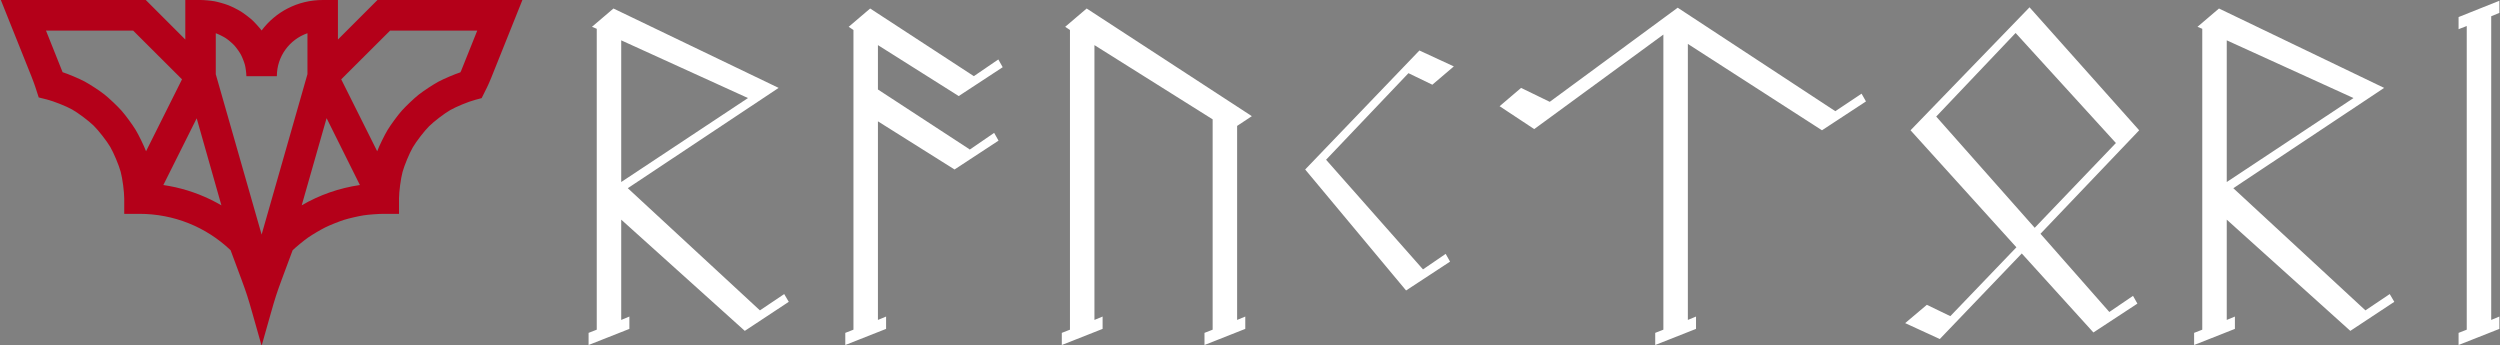
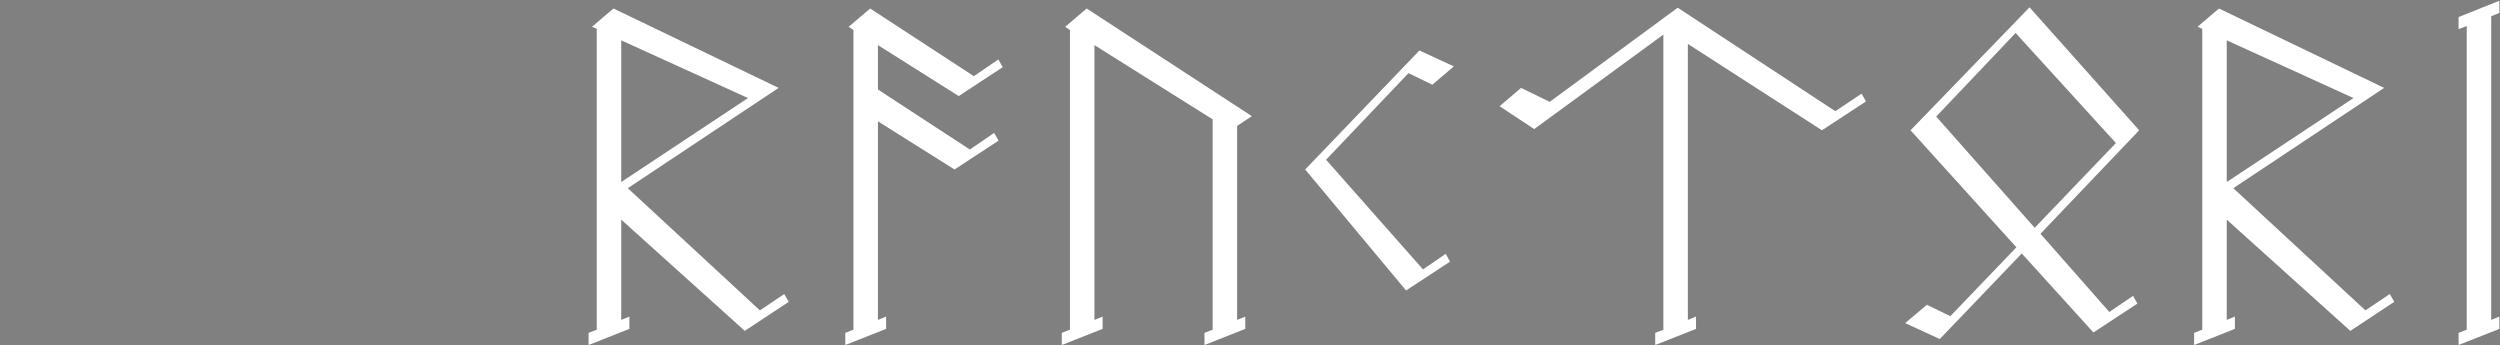
<svg xmlns="http://www.w3.org/2000/svg" width="768" height="106" viewBox="0 0 768 106" version="1.1">
  <rect x="0" y="0" width="768" height="106" fill="#808080" stroke="none" />
  <g transform="scale(0.501,-0.501) translate(0,-212)">
-     <path d="M 231.936 213 L 207.698 188.762 L 207.698 213 L 198.44 213 C 182.955 213 169.405 205.678 160.905 194.316 C 159.6 196.052 156.682 199.267 155.08 200.733 C 153.478 202.198 150.016 204.82 148.172 205.965 C 146.327 207.11 142.442 209.048 140.417 209.833 C 138.393 210.618 134.217 211.807 132.083 212.205 C 129.948 212.604 125.624 213.002 123.453 213 L 114.112 213 L 114.112 188.762 L 89.873 213 L 1 213 C 24.06 155.434 20.104 165.87 24.228 153.246 L 29.278 151.984 C 33.307 150.978 41.028 147.918 44.653 145.89 C 48.277 143.863 54.926 138.886 57.892 135.98 C 60.859 133.073 65.97 126.527 68.071 122.945 C 70.171 119.362 73.388 111.705 74.476 107.697 C 75.564 103.69 76.661 95.457 76.66 91.304 L 76.66 81.878 L 85.918 81.878 C 106.958 81.878 126.736 73.967 141.884 59.576 C 154.34 25.911 150.216 38.451 160.905 1 C 171.593 38.451 167.469 25.911 179.925 59.576 C 182.155 61.706 186.929 65.614 189.459 67.38 C 191.988 69.145 197.302 72.279 200.071 73.639 C 202.84 74.998 208.57 77.285 211.514 78.206 C 214.458 79.126 220.47 80.512 223.52 80.974 C 226.57 81.435 232.723 81.888 235.807 81.878 L 245.149 81.878 L 245.149 91.304 C 245.155 95.41 246.239 103.551 247.308 107.516 C 248.378 111.481 251.533 119.063 253.592 122.616 C 255.652 126.168 260.663 132.675 263.572 135.573 C 266.481 138.471 273.006 143.458 276.567 145.504 C 280.127 147.55 287.721 150.677 291.69 151.731 L 295.814 152.825 C 302.294 165.954 296.824 153.246 320.809 213 L 231.936 213 Z M 132.795 192.633 C 134.424 192.063 137.518 190.531 138.959 189.582 C 140.401 188.632 143.028 186.393 144.195 185.121 C 145.361 183.848 147.364 181.037 148.186 179.519 C 149.007 178.001 150.265 174.786 150.692 173.114 C 151.119 171.441 151.556 168.017 151.563 166.291 L 170.247 166.291 C 170.247 178.494 178.073 188.846 189.014 192.633 L 189.014 167.553 L 160.905 69.17 L 132.795 167.469 L 132.795 192.717 Z M 38.872 168.732 L 28.689 194.232 L 82.131 194.232 L 112.092 164.355 L 90.042 120.255 C 88.744 123.665 85.549 130.224 83.664 133.347 C 81.779 136.47 77.464 142.353 75.051 145.089 C 72.638 147.825 67.342 152.843 64.479 155.104 C 61.617 157.365 55.509 161.357 52.289 163.07 C 49.069 164.784 42.347 167.621 38.872 168.732 Z M 100.646 99.552 L 121.097 140.454 L 136.246 87.096 C 134.607 88.053 131.259 89.841 129.552 90.669 C 127.845 91.498 124.369 93.023 122.603 93.718 C 120.837 94.413 117.255 95.667 115.441 96.224 C 113.627 96.781 109.959 97.756 108.107 98.172 C 106.256 98.589 102.524 99.279 100.646 99.552 Z M 200.797 140.454 L 221.164 99.552 C 208.539 97.7 196.42 93.492 185.48 87.096 L 200.713 140.454 Z M 283.442 169.994 L 282.769 168.647 C 279.309 167.528 272.615 164.68 269.408 162.963 C 266.202 161.247 260.12 157.256 257.269 154.998 C 254.418 152.74 249.141 147.733 246.736 145.004 C 244.331 142.276 240.027 136.411 238.145 133.299 C 236.263 130.187 233.068 123.652 231.768 120.255 L 209.718 164.355 L 239.679 194.232 L 293.121 194.232 L 283.442 170.078 Z" transform="scale(1,1) translate(-0.486,-1)" fill="#b40019" opacity="1" />
    <path d="M 98.739 152.428 L 21.011 187.814 L 21.011 100.935 Z M 123.753 27.479 L 96.786 9.663 L 21.011 77.873 L 21.011 16.375 L 26.014 18.449 L 26.014 10.884 L 1 1 L 1 8.443 L 6.003 10.396 L 6.003 194.891 L 3.074 196.111 L 16.253 207.337 L 117.53 158.651 L 25.038 97.152 L 106.06 22.232 L 120.946 32.237 Z M 254.925 171.341 L 227.959 153.648 L 178.418 184.885 L 178.418 157.675 L 234.67 120.946 L 234.548 120.702 L 249.678 131.074 L 252.363 126.315 L 225.396 108.622 L 178.418 138.151 L 178.418 16.375 L 183.421 18.449 L 183.421 10.884 L 158.407 1 L 158.407 8.443 L 163.41 10.396 L 163.41 194.159 L 160.481 196.111 L 173.66 207.337 L 237.232 165.85 L 252.241 176.1 Z M 407.695 141.324 L 398.666 135.345 L 398.666 16.375 L 403.669 18.449 L 403.669 10.884 L 378.655 1 L 378.655 8.443 L 383.657 10.396 L 383.657 139.372 L 311.177 184.885 L 311.177 16.375 L 316.18 18.449 L 316.18 10.884 L 291.166 1 L 291.166 8.443 L 296.168 10.396 L 296.168 194.159 L 293.24 196.111 L 306.418 207.337 Z M 531.547 171.829 L 518.368 160.603 L 503.726 167.68 L 453.209 114.601 L 512.633 47.368 L 526.544 56.886 L 529.228 52.127 L 502.262 34.434 L 440.397 108.622 L 510.437 181.591 Z M 784.252 150.354 L 757.285 132.66 L 675.043 185.618 L 675.043 16.375 L 680.046 18.449 L 680.046 10.884 L 655.032 1 L 655.032 8.443 L 660.035 10.396 L 660.035 191.353 L 580.843 133.393 L 559.611 147.425 L 572.79 158.651 L 590.361 150.109 L 668.82 207.825 L 765.461 144.374 L 781.567 155.112 Z M 937.51 124.851 L 876.012 192.329 L 827.325 141.08 L 887.726 72.87 Z M 951.786 132.66 L 891.264 69.21 L 933.483 21.255 L 948.004 31.139 L 950.688 26.38 L 923.722 8.687 L 879.794 57.13 L 829.522 4.661 L 808.29 14.422 L 821.59 25.648 L 835.989 18.693 L 876.5 60.912 L 811.584 132.66 L 884.553 208.069 Z M 1083.203 152.428 L 1005.476 187.814 L 1005.476 100.935 Z M 1108.217 27.479 L 1081.251 9.663 L 1005.476 77.873 L 1005.476 16.375 L 1010.478 18.449 L 1010.478 10.884 L 985.464 1 L 985.464 8.443 L 990.467 10.396 L 990.467 194.891 L 987.539 196.111 L 1000.717 207.337 L 1101.994 158.651 L 1009.502 97.152 L 1090.524 22.232 L 1105.411 32.237 Z M 1172.644 10.884 L 1147.63 1 L 1147.63 8.443 L 1152.633 10.396 L 1152.633 196.599 L 1147.63 194.647 L 1147.63 202.09 L 1172.644 212.096 L 1172.644 204.653 L 1167.641 202.578 L 1167.641 16.375 L 1172.644 18.449 Z" transform="scale(1,1) translate(359.905,-0.548)" fill="#ffffff" opacity="1" />
  </g>
</svg>